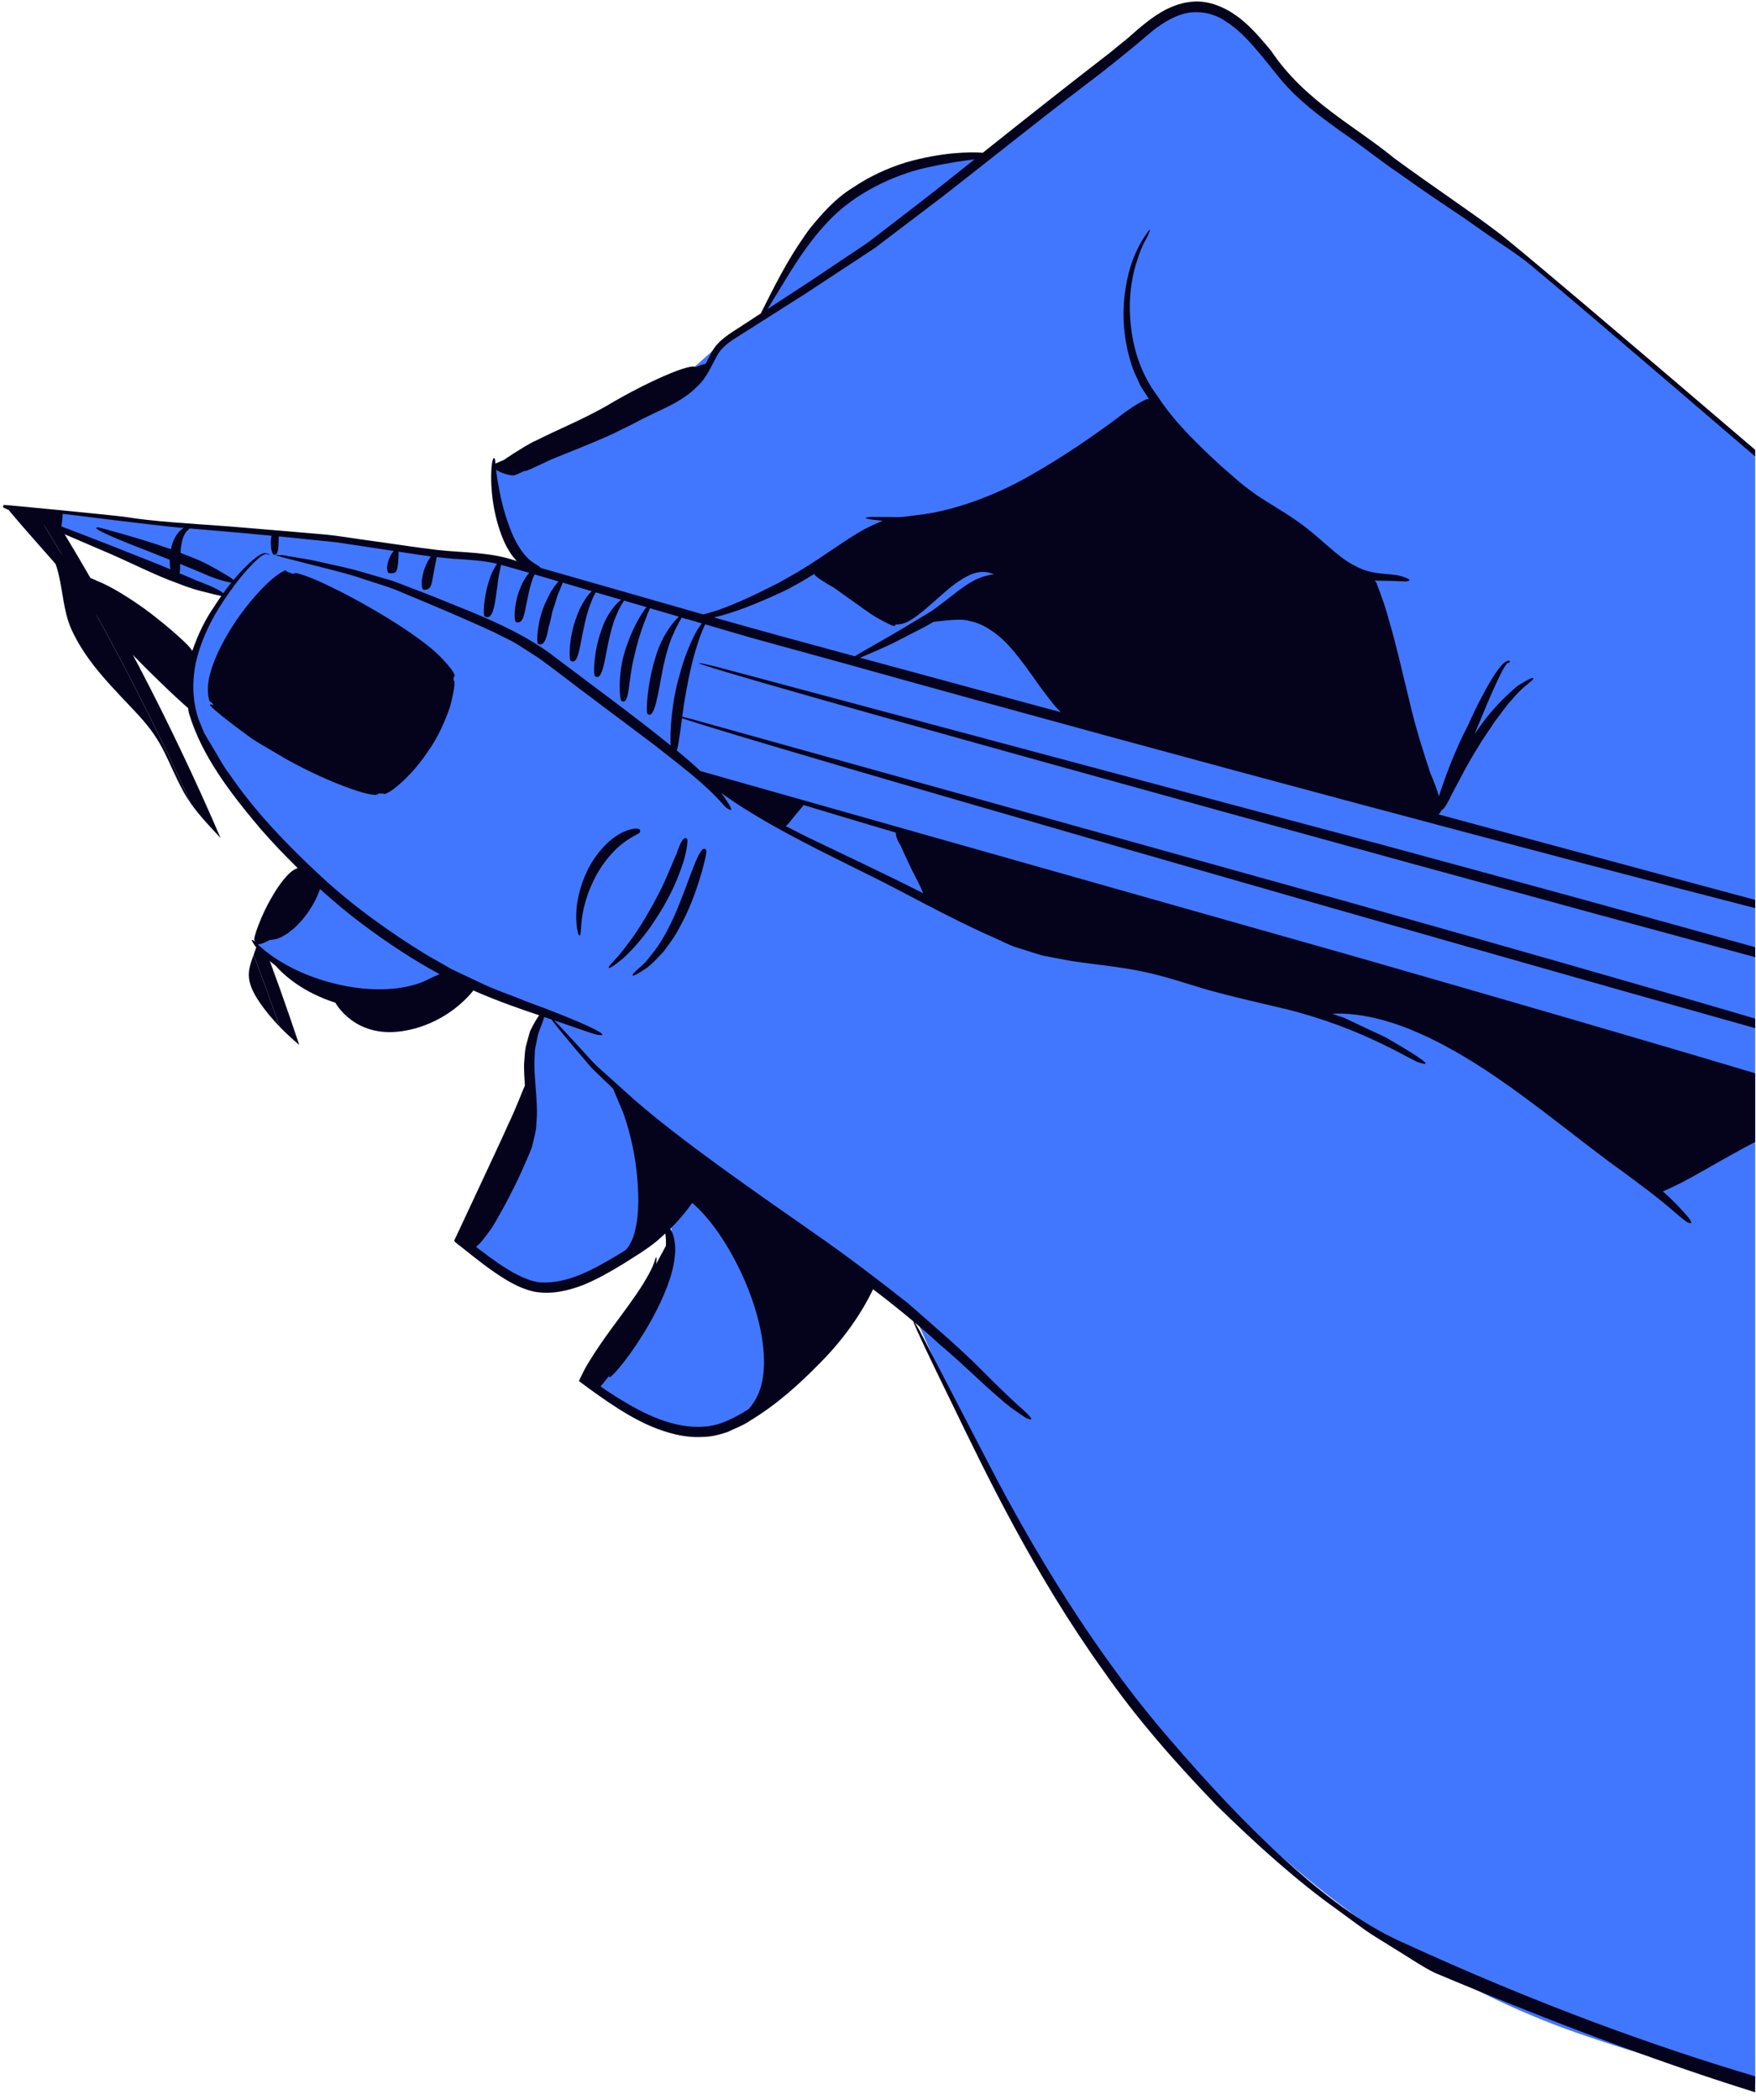
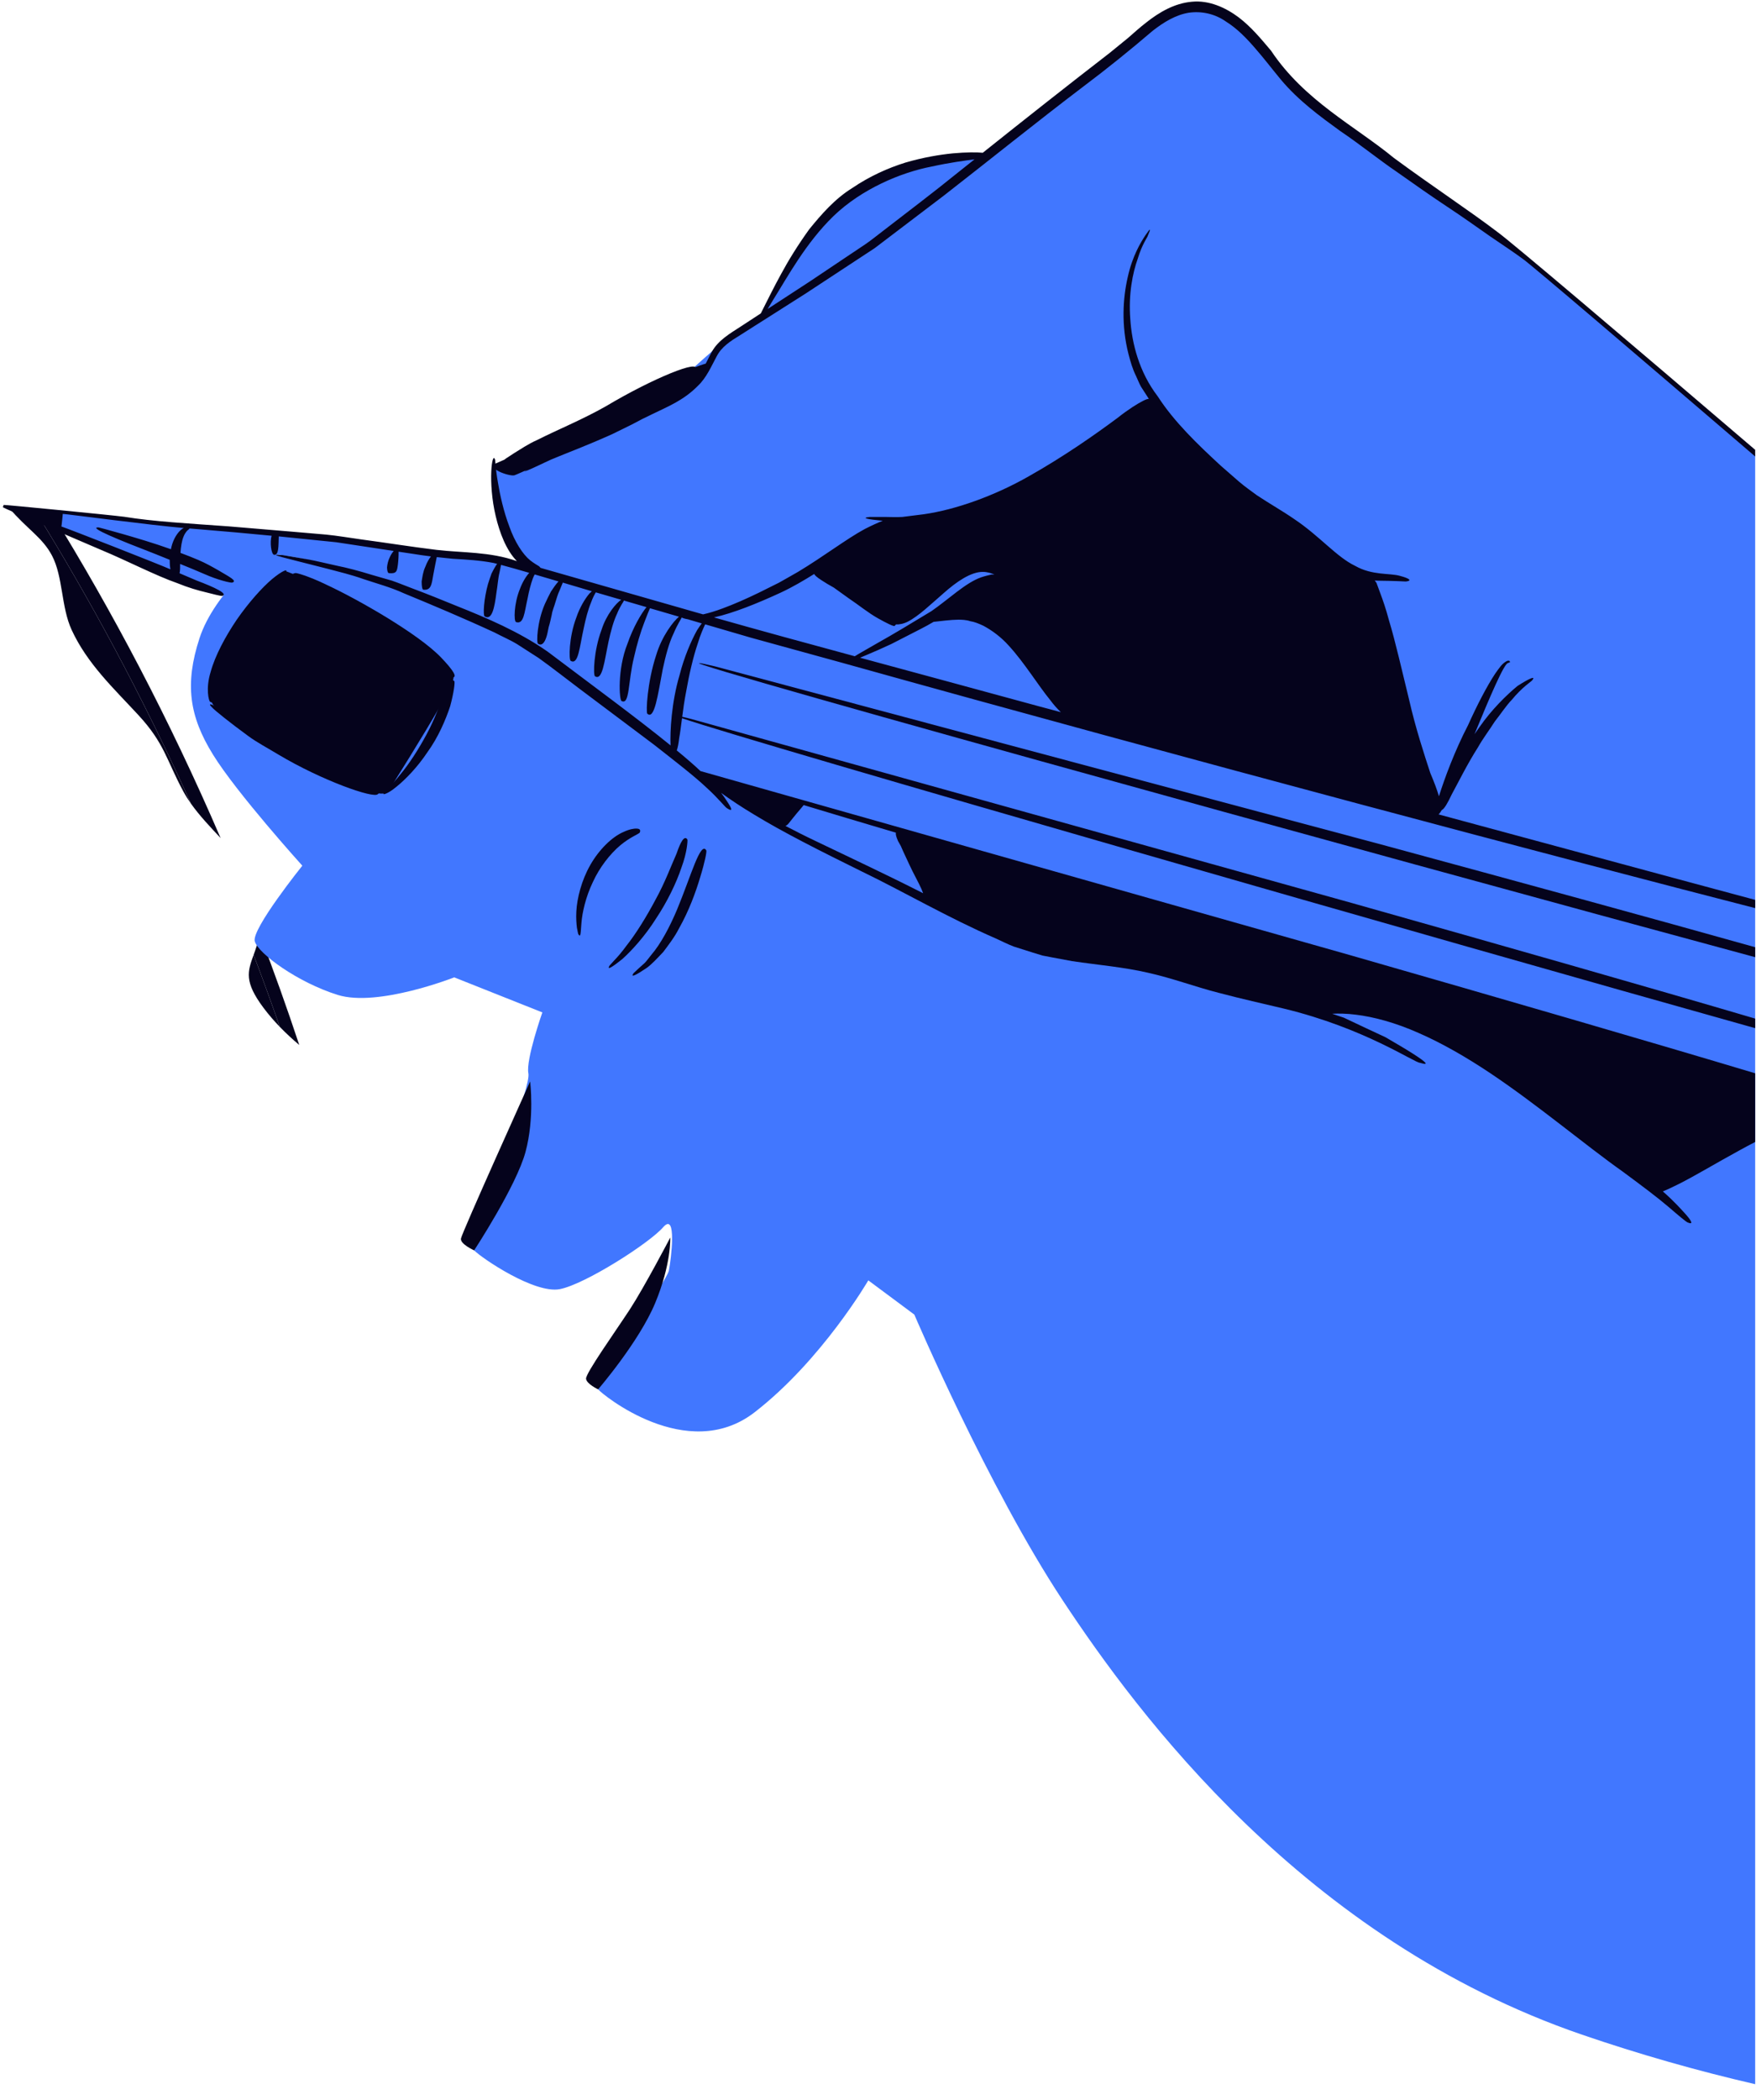
<svg xmlns="http://www.w3.org/2000/svg" width="220" height="263" viewBox="0 0 220 263" fill="none">
  <path d="M143.255 160.671L119.068 72.047C121.12 76.728 124.104 81.22 126.361 85.751C130.657 94.385 131.934 104.759 134.615 114.066C137.05 122.512 147.814 148.968 143.255 160.671ZM162.495 128.472C157.721 112.887 157.685 86.433 145.486 84.783C145.179 84.74 144.894 84.72 144.633 84.72C142.777 84.72 142.054 85.708 141.53 86.696C141.008 87.682 140.685 88.67 139.631 88.67C139.046 88.67 138.237 88.367 137.044 87.592C134.335 85.835 132.562 77.664 131.131 74.742C127.717 67.744 124.958 58.873 118.512 54.127C116.984 57.429 116.522 60.559 116.757 63.573L109.106 35.539C116.168 29.675 125.12 22.165 134.556 22.165C136.414 22.165 138.289 22.456 140.173 23.107C148.617 26.027 153.191 36.573 156.818 45.874C158.657 52.788 160.737 60.025 162.79 67.439L162.495 128.472" fill="#05031C" />
  <path d="M35.054 128.619C34.331 127.87 33.649 127.081 33.02 126.242C30.56 122.954 31.018 121.693 31.775 119.599C32.898 122.553 33.99 125.559 35.054 128.619V128.619ZM23.922 100.655C23.574 100.163 23.255 99.661 22.974 99.139C20.845 95.199 20.636 93.135 17.337 89.566C14.227 86.201 10.941 83.147 8.98 78.906C7.648 76.032 7.913 72.249 6.514 69.59C5.309 67.295 3.355 66.247 1.144 63.622C2.341 63.791 3.457 63.955 4.502 64.116C11.269 75.03 17.849 87.197 23.922 100.655Z" fill="#05031C" />
  <path d="M37.492 130.888C36.643 130.169 35.825 129.416 35.054 128.619C33.99 125.558 32.898 122.552 31.775 119.598C32.034 118.883 32.327 118.072 32.552 117.05C34.273 121.544 35.928 126.163 37.492 130.888ZM27.64 104.97C26.329 103.564 24.992 102.166 23.922 100.654C17.849 87.196 11.269 75.029 4.502 64.115C5.235 64.228 5.929 64.338 6.592 64.445C14.008 76.467 21.195 90.001 27.64 104.97Z" fill="#05031C" />
  <path d="M34.331 66.75L34.325 69.487L28.166 74.622C28.166 74.622 6.843 66.102 6.598 65.71C6.357 65.307 6.987 64.204 6.987 64.204C6.987 64.204 10.437 64.194 14.184 64.769C17.921 65.333 33.648 66.576 34.331 66.75" fill="#4177FF" />
  <path d="M33.199 69.275C33.199 69.275 26.884 74.168 25 79.926C23.122 85.665 23.711 89.725 26.689 94.524C29.661 99.344 37.876 108.43 37.876 108.43C37.876 108.43 31.488 116.378 31.92 117.902C32.337 119.428 37.291 123.049 42.309 124.617C47.334 126.185 56.91 122.418 56.91 122.418L67.948 126.808C67.948 126.808 65.858 132.752 66.198 134.445C66.533 136.143 61.509 148.627 60.486 150.953C59.462 153.27 58.412 155.608 59.404 156.614C60.396 157.616 66.971 162.075 70.133 161.471C73.286 160.863 81.336 155.726 83.083 153.716C84.842 151.702 84.071 157.786 83.8 159.148C83.527 160.489 74.485 173.437 74.935 174.021C75.374 174.598 86.087 183.419 94.525 176.905C102.963 170.379 108.786 160.371 108.786 160.371L114.552 164.658C114.552 164.658 123.777 186.283 133.146 200.458C142.512 214.635 163.384 242.904 198.198 254.848C205.29 257.282 212.658 259.384 219.897 261.051V135.192L87.188 96.713C60.322 71.184 33.199 69.275 33.199 69.275" fill="#4177FF" />
  <path d="M160.659 9.105C156.701 4.844 154.96 2.161 150.904 0.848C146.849 -0.466 143.747 3.568 140.482 6.014C137.211 8.45 123.333 19.764 123.333 19.764C123.333 19.764 119.176 19.464 114.369 20.814C109.564 22.155 104.451 25.131 100.734 30.477C97.021 35.834 95.373 39.786 95.373 39.786C95.373 39.786 92.963 41.326 91.111 42.505C89.258 43.672 84.292 48.698 81.864 50.204C79.434 51.702 62.103 58.409 62.103 58.409C62.103 58.409 61.408 63.499 64.195 67.724C66.991 71.951 68.567 72.06 70.605 72.634C72.641 73.21 87.742 77.461 87.742 77.461L219.897 113.251V57.021C206.623 45.298 192.454 33.049 184.848 27.575C184.848 27.575 164.609 13.37 160.659 9.105" fill="#4177FF" />
  <path d="M70.605 72.634C69.412 72.297 68.376 72.096 67.153 71.164L66.472 71.311C66.472 71.311 62.739 69.869 61.221 69.799C59.709 69.725 45.321 67.855 42.371 67.498C39.426 67.14 34.331 66.751 34.331 66.751L34.056 69.359C38.821 69.925 63.093 73.823 87.187 96.713L219.896 135.155V113.143L87.742 77.462C87.742 77.462 72.641 73.21 70.605 72.634" fill="#4177FF" />
-   <path d="M35.831 71.548C35.831 71.548 29.538 77.106 27.936 81.897C26.319 86.686 25.777 87.709 27.311 88.885C28.845 90.072 39.982 96.887 43.655 98.175C47.334 99.47 47.972 99.699 48.679 99.06C49.392 98.432 53.328 94.936 55.051 90.554C56.773 86.174 56.962 85.082 56.792 84.642C56.619 84.188 50.173 79.351 45.697 76.449C41.217 73.538 35.831 71.548 35.831 71.548" fill="#05031C" />
-   <path d="M37.876 108.43C37.876 108.43 32.054 116.279 31.92 117.902C31.769 119.526 38.149 115.757 40.237 110.383L37.876 108.43Z" fill="#05031C" />
+   <path d="M35.831 71.548C35.831 71.548 29.538 77.106 27.936 81.897C26.319 86.686 25.777 87.709 27.311 88.885C28.845 90.072 39.982 96.887 43.655 98.175C47.334 99.47 47.972 99.699 48.679 99.06C56.773 86.174 56.962 85.082 56.792 84.642C56.619 84.188 50.173 79.351 45.697 76.449C41.217 73.538 35.831 71.548 35.831 71.548" fill="#05031C" />
  <path d="M66.418 135.456C66.418 135.456 57.85 154.439 57.749 155.141C57.653 155.834 59.404 156.613 59.404 156.613C59.404 156.613 64.703 148.525 65.842 144.274C66.991 140.011 66.418 135.456 66.418 135.456" fill="#05031C" />
  <path d="M83.976 155.005C83.976 155.005 80.751 161.171 78.924 163.983C77.093 166.784 73.336 172.049 73.424 172.698C73.5 173.352 74.934 174.021 74.934 174.021C74.934 174.021 80.051 168.091 82.081 163.218C84.117 158.334 83.976 155.005 83.976 155.005" fill="#05031C" />
  <path d="M62.117 58.046C62.117 58.046 75.184 52.369 78.541 50.188C81.891 48.025 88.967 45.043 88.73 45.58C88.495 46.126 87.324 48.564 83.541 50.562C79.756 52.55 65.077 59.357 64.442 59.534C63.818 59.696 60.862 58.664 62.117 58.046" fill="#05031C" />
  <path d="M34.084 72.534C32.807 73.618 31.154 75.471 29.68 77.59C28.233 79.725 26.945 82.126 26.389 84.166C25.748 86.213 26.152 87.827 26.327 87.901C26.608 88.09 26.769 87.901 26.859 87.534C26.923 87.178 26.998 86.612 27.192 85.855C27.548 84.349 28.459 82.17 29.666 80.026C30.835 77.863 32.285 75.755 33.49 74.222C34.096 73.455 34.652 72.853 35.056 72.425C35.47 71.998 35.747 71.769 35.749 71.74C36.219 71.138 35.381 71.457 34.084 72.534" fill="#05031C" />
  <path d="M55.278 82.371C53.776 80.811 51.236 79.066 48.579 77.423C45.914 75.791 43.089 74.258 40.872 73.228C38.663 72.152 37.041 71.704 36.994 71.784C36.253 71.905 37.008 72.005 38.767 72.981C40.5 73.929 43.081 75.463 45.737 77.132C48.382 78.811 51.121 80.61 53.121 82.096C55.091 83.622 56.408 84.861 56.631 84.843C57.418 84.899 56.74 83.905 55.278 82.371Z" fill="#05031C" />
  <path d="M37.7 94.672C35.049 93.177 32.155 91.851 30.183 90.484C29.163 89.845 28.296 89.305 27.683 88.923C27.055 88.54 26.683 88.331 26.659 88.301C25.82 87.974 26.541 88.683 28.127 89.933C28.918 90.566 29.927 91.323 31.053 92.154C32.175 92.992 33.551 93.703 34.898 94.524C40.298 97.745 46.834 100.064 47.334 99.47C47.662 99.261 47.501 99.05 47.087 98.849C46.656 98.667 45.985 98.422 45.045 97.982C44.12 97.528 42.941 97.126 41.706 96.524C40.465 95.932 39.107 95.301 37.7 94.672" fill="#05031C" />
  <path d="M48.297 99.426C48.591 99.317 49.105 99.024 49.651 98.558C50.791 97.647 52.31 96.084 53.563 94.197C54.894 92.361 55.828 90.183 56.394 88.476C56.874 86.715 57.012 85.448 56.924 85.329C56.063 84.341 55.472 88.257 53.434 91.998C52.432 93.868 51.227 95.729 50.137 97.026C49.619 97.701 49.111 98.203 48.765 98.584C48.408 98.96 48.161 99.151 48.149 99.169C47.956 99.454 48.004 99.524 48.297 99.426" fill="#05031C" />
  <path d="M48.41 96.668C48.822 95.582 49.585 93.957 50.527 92.345C51.486 90.746 52.607 89.132 53.607 88.035C54.591 86.897 55.444 86.387 55.495 86.22C55.707 85.628 54.792 85.58 53.627 86.387C52.486 87.178 51.252 88.676 50.264 90.347C49.254 91.997 48.498 93.851 48.093 95.301C47.884 96.022 47.779 96.64 47.737 97.08C47.689 97.528 47.717 97.783 47.713 97.801C47.908 98.321 48.025 97.745 48.41 96.668" fill="#05031C" />
  <path d="M78.113 104.207C76.681 104.817 75.041 106.423 73.952 108.347C72.854 110.273 72.294 112.49 72.205 114.181C72.159 115.02 72.219 115.723 72.28 116.203C72.362 116.699 72.444 116.98 72.448 117C72.774 117.53 72.737 116.853 72.848 115.574C72.95 114.297 73.378 112.355 74.266 110.504C75.113 108.632 76.456 106.934 77.715 105.877C78.975 104.817 80.113 104.442 80.161 104.261C80.282 103.96 80.155 103.805 79.792 103.787C79.412 103.759 78.816 103.877 78.113 104.207" fill="#05031C" />
  <path d="M84.76 106.924C84.101 108.386 83.304 110.569 82.133 112.675C81.003 114.808 79.688 116.936 78.501 118.432C77.941 119.199 77.416 119.82 77.007 120.239C76.607 120.667 76.382 120.922 76.366 120.942C75.991 121.581 76.681 121.159 77.971 120.123C79.177 119.035 80.83 117.217 82.177 115.075C83.587 112.966 84.74 110.585 85.378 108.661C86.089 106.751 86.168 105.273 86.117 105.145C85.748 104.591 85.27 105.418 84.76 106.924" fill="#05031C" />
  <path d="M81.583 119.619C81.292 119.972 81.047 120.328 80.78 120.605C80.493 120.86 80.25 121.079 80.043 121.269C79.631 121.653 79.384 121.882 79.368 121.898C78.949 122.502 79.649 122.163 80.999 121.251C81.662 120.785 82.342 120.028 83.105 119.227C83.764 118.34 84.521 117.374 85.077 116.271C86.302 114.113 87.174 111.735 87.726 109.864C88.302 108.004 88.561 106.671 88.489 106.514C87.758 105.321 86.599 109.655 84.818 113.944C83.917 116.078 82.792 118.219 81.583 119.619" fill="#05031C" />
-   <path d="M79.752 153.208C79.649 153.736 79.577 154.238 79.418 154.648C79.31 155.089 79.143 155.425 78.977 155.706C78.764 156.182 78.501 156.401 78.41 156.547C78.135 156.72 77.878 156.883 77.603 157.057C74.651 158.82 71.193 160.897 67.541 160.617C65.788 160.342 64.083 159.328 62.498 158.272C61.709 157.73 60.93 157.156 60.177 156.583L59.032 155.718L58.474 155.286L58.279 155.069C59.737 151.702 61.109 148.543 62.304 145.788C63.536 142.997 64.44 140.569 65.133 138.878C65.432 137.93 65.661 137.23 65.818 136.736C65.976 138.87 66.105 141.079 65.516 143.169C64.356 146.392 63.031 149.529 61.922 151.784C60.912 154.103 59.88 155.451 59.9 155.561C59.458 156.583 60.221 155.754 61.647 153.754C62.874 151.72 64.597 148.599 66.089 145.031C66.273 144.583 66.48 144.145 66.647 143.671L67.002 142.175C67.135 141.671 67.195 141.171 67.205 140.659C67.233 140.159 67.286 139.657 67.275 139.171C67.243 137.209 67.004 135.386 66.958 133.764C66.916 132.948 67.01 132.201 67.02 131.491C67.159 130.796 67.28 130.167 67.394 129.619C67.741 128.597 68.067 127.84 68.193 127.382C68.516 127.494 68.81 127.593 69.101 127.693C69.476 128.276 71.32 130.505 74.139 133.788C74.946 134.563 75.856 135.43 76.794 136.344C77.051 136.9 77.459 137.958 77.744 138.571C78.434 140.139 79.165 142.696 79.587 145.422C79.977 148.141 80.127 151.063 79.752 153.208V153.208ZM175.115 243.014C166.291 238.946 155.932 228.797 146.506 217.793C137.012 206.841 129.389 193.947 124.15 183.893C118.917 173.8 115.331 166.885 115.194 166.622C114.935 166.182 114.744 165.865 114.616 165.662C115.666 166.539 116.67 167.413 117.596 168.28C120.718 170.909 123.164 173.383 125.122 175.033C126.062 175.893 126.899 176.503 127.522 176.913C128.138 177.353 128.522 177.598 128.648 177.652C129.566 178.045 129.301 177.598 128.17 176.566C126.999 175.564 125.13 173.766 122.73 171.345C120.329 168.947 117.162 166.212 113.726 163.21C110.128 160.381 106.178 157.35 102.033 154.477C93.784 148.718 85.314 142.83 79.378 137.667C77.922 136.352 76.575 135.139 75.37 134.055C74.147 133.007 73.28 131.874 72.448 131.023C70.84 129.292 69.892 128.258 69.82 128.185L69.386 127.784C69.607 127.858 69.868 127.948 70.079 128.021C72.81 128.972 74.519 129.565 74.822 129.609C77.113 129.995 73.139 128.051 65.818 125.386C64.037 124.629 61.962 123.986 59.9 122.958C58.862 122.474 57.783 121.956 56.675 121.444C55.605 120.832 54.506 120.203 53.382 119.563C48.982 116.854 44.323 113.587 40.118 109.673C35.92 105.775 31.857 101.544 28.761 96.978C27.907 95.896 27.319 94.673 26.608 93.54C26.261 92.964 25.923 92.408 25.596 91.841C25.349 91.249 25.106 90.667 24.873 90.084C24.068 87.681 24.08 85.209 24.528 83.028C25.54 78.63 27.835 75.417 29.419 73.247C31.054 71.076 32.299 69.99 32.406 69.925C32.737 69.66 32.964 69.451 33.275 69.405C33.57 69.349 33.805 69.578 33.789 69.516L33.648 69.375L33.199 69.275C32.835 69.305 32.582 69.487 32.229 69.704C30.96 70.654 28.924 72.682 26.875 75.919C25.805 77.435 24.837 79.341 24.094 81.53C23.899 81.184 23.468 80.729 22.883 80.189C21.719 79.096 19.945 77.59 17.988 76.166C16.024 74.781 13.917 73.447 12.154 72.755C11.692 72.526 11.265 72.369 10.875 72.233C10.018 71.447 0.827 63.337 0.764 63.291C-0.135 62.845 8.811 72.526 9.51 73.646C10.608 75.325 12.486 77.662 14.604 79.907C18.196 83.731 22.195 87.534 23.564 88.683C23.604 88.906 23.614 89.114 23.674 89.333C25.255 94.642 28.819 99.289 32.622 103.795C34.108 105.5 35.677 107.145 37.299 108.741C37.044 108.795 36.705 108.998 36.321 109.325C35.588 110.002 34.767 111.123 34.066 112.356C32.618 114.781 31.683 117.693 31.873 117.721C32.006 118.057 32.213 117.747 32.622 117.063C33.056 116.346 33.777 115.203 34.52 114.032C35.889 111.763 37.556 109.617 37.743 109.179C38.319 109.735 38.896 110.291 39.488 110.832C38.877 111.187 38.149 112.605 37.187 113.996C36.518 114.964 35.785 115.95 35.048 116.534C34.705 116.872 34.365 117.081 34.096 117.207C33.837 117.348 33.675 117.438 33.669 117.456C33.371 117.785 33.789 117.81 34.685 117.601C35.112 117.474 35.582 117.191 36.088 116.878C36.544 116.506 37.082 116.115 37.49 115.619C38.922 114.135 39.847 112.209 40.084 111.35C41.845 112.938 43.649 114.454 45.506 115.832C48.703 118.213 51.92 120.328 55.072 122.018C54.651 122.193 54.175 122.408 53.643 122.665C51.661 123.725 48.343 124.189 44.912 123.749C41.5 123.34 38.06 122.137 35.693 120.749C34.482 120.093 33.56 119.374 32.92 118.844C32.269 118.314 31.954 117.914 31.919 117.902C31.498 117.601 31.448 117.693 31.699 118.085C31.932 118.504 32.496 119.209 33.381 120.02C33.701 120.312 34.084 120.621 34.49 120.922C35.673 122.255 38.012 124.308 42.018 125.595C42.018 125.595 44.406 130.101 50.474 129.145C55.575 128.332 58.502 125.075 59.31 124.065C62.38 125.406 65.201 126.39 67.545 127.165C67.239 127.611 66.824 128.276 66.388 129.209C66.235 129.774 66.065 130.394 65.88 131.069C65.737 131.746 65.733 132.495 65.655 133.278C65.645 134.153 65.695 135.057 65.761 135.979C65.344 136.882 64.733 138.625 63.641 140.906C62.623 143.214 61.249 146.065 59.771 149.266C59.028 150.86 58.237 152.541 57.432 154.266L56.9 155.397C57.079 155.718 57.703 156.071 57.872 156.246L59.008 157.148C59.783 157.75 60.559 158.372 61.382 158.955C63.023 160.105 64.757 161.292 66.914 161.784C69.091 162.178 71.193 161.666 73.039 160.963C74.878 160.214 76.529 159.248 78.081 158.306C79.595 157.34 81.069 156.471 82.342 155.407C82.701 155.107 83.019 154.796 83.352 154.495C83.398 154.858 83.448 155.278 83.434 155.852C83.42 157.487 82.734 159.951 81.669 162.387C80.641 164.822 79.31 167.258 78.254 169.084C77.709 169.999 77.25 170.756 76.922 171.302C76.593 171.841 76.386 172.16 76.372 172.186C75.772 173.656 79.177 169.835 81.834 164.943C83.133 162.495 84.304 159.794 84.527 157.467C84.695 156.326 84.541 155.296 84.306 154.603C84.214 154.31 84.093 154.083 83.977 153.911C85.105 152.796 86.021 151.69 86.72 150.67C87.131 151.027 87.792 151.627 88.575 152.549C90.306 154.565 92.479 158.059 93.953 162.021C95.437 165.945 96.236 170.433 95.346 173.622C94.997 174.851 94.4 175.821 93.788 176.493L93.543 176.648C91.927 177.652 90.175 178.556 88.272 178.684C84.402 179.003 80.571 177.06 77.35 175.049C76.535 174.541 75.74 174.013 74.971 173.473C74.619 173.234 74.27 173.009 73.934 172.754C73.74 172.698 73.834 172.561 73.9 172.443C73.936 172.341 74.057 172.069 74.153 171.885C74.97 170.316 75.922 168.885 76.798 167.569C78.575 164.943 80.101 162.74 81.015 161.071C81.959 159.421 82.195 158.316 82.219 158.254C82.316 157.156 82.195 157.294 81.94 158.182C81.627 159.073 80.707 160.772 79.177 162.891C77.689 165.043 75.609 167.569 73.663 170.78L73.306 171.403L73.139 171.72L72.906 172.196L72.597 172.835L72.533 172.989L72.681 173.092L72.96 173.298L73.81 173.931C74.581 174.485 75.374 175.061 76.209 175.616C77.876 176.74 79.645 177.835 81.601 178.666C83.553 179.477 85.706 180.096 87.912 179.987C89.005 179.987 90.101 179.72 91.129 179.375C92.075 178.905 93.107 178.564 93.933 177.971C97.443 175.857 100.274 173.226 102.599 170.857C107.104 166.391 109.029 162.206 109.383 161.483C111.16 162.832 112.843 164.174 114.419 165.497C114.6 166.138 116.427 169.999 119.307 175.873C123.409 184.359 129.566 197.196 138.216 209.235C142.429 215.321 147.462 220.988 152.438 226.151C157.56 231.181 162.663 235.731 167.51 239.173C168.701 240.057 169.862 240.896 170.97 241.701C172.072 242.492 173.213 243.131 174.257 243.8C176.366 245.068 178.157 246.336 179.816 247.129C196.559 254.173 209.708 258.896 219.896 262.062V260.065C208.009 256.54 192.896 251.214 175.115 243.014" fill="#05031C" />
  <path d="M65.671 56.72C67.629 55.781 70.761 54.696 73.978 53.274C77.25 51.75 80.25 49.933 82.728 48.646C85.226 47.423 86.967 46.511 87.071 46.321C87.939 44.897 81.846 47.343 75.918 50.881C73.002 52.541 69.723 53.881 67.324 55.098C66.091 55.644 65.157 56.319 64.47 56.72C63.801 57.158 63.408 57.405 63.376 57.433C62.665 58.072 63.727 57.67 65.671 56.72Z" fill="#05031C" />
  <path d="M119.971 21.645C116.869 24.163 113.746 26.509 110.722 28.852C109.949 29.434 109.214 30.047 108.439 30.577C107.654 31.107 106.873 31.625 106.092 32.147C104.549 33.187 103.021 34.209 101.517 35.214C99.69 36.4 97.913 37.567 96.174 38.7C96.403 38.324 96.65 37.914 96.927 37.459C98.628 34.756 100.925 30.458 104.443 27.045C107.955 23.677 112.835 21.607 116.728 20.86C118.967 20.368 120.839 20.121 122.094 19.956C121.393 20.523 120.67 21.087 119.971 21.645V21.645ZM187.577 29.035C184.211 26.47 179.557 23.406 174.647 19.794C169.763 15.777 163.428 12.627 159.243 6.35C158.02 4.91 156.791 3.394 155.169 2.161C153.568 0.968 151.49 -0.002 149.309 0.219C147.13 0.41 145.229 1.542 143.642 2.791C142.827 3.42 142.074 4.097 141.319 4.761L139.006 6.643C133.704 10.739 128.367 14.954 123.126 19.135C122.345 19.053 121.052 19.061 119.393 19.207C117.7 19.374 115.632 19.719 113.423 20.368C111.226 21.053 108.907 22.099 106.804 23.533C104.604 24.882 102.891 26.864 101.379 28.726C99.975 30.677 98.786 32.599 97.861 34.318C96.925 36.019 96.208 37.495 95.678 38.535C95.541 38.796 95.419 39.055 95.318 39.254C94.481 39.8 93.638 40.36 92.822 40.886C91.467 41.764 89.985 42.623 89.196 44.039C88.435 45.414 87.921 46.846 86.858 47.85V47.86C85.774 49.047 84.36 49.794 83.065 50.479C81.748 51.156 80.471 51.73 79.33 52.397C78.159 52.997 77.063 53.573 76.045 54.103C75.015 54.603 74.039 54.987 73.165 55.379C71.418 56.138 70.035 56.748 69.069 57.168C68.121 57.633 67.593 57.923 67.509 57.969C64.573 59.595 65.454 59.268 69.061 57.551C70.918 56.776 73.527 55.808 76.71 54.374C77.497 53.983 78.312 53.581 79.177 53.162C79.969 52.726 80.824 52.294 81.734 51.866C83.537 50.981 85.613 50.178 87.409 48.354C88.519 47.322 89.137 45.826 89.772 44.667C90.4 43.434 91.457 42.76 92.824 41.92C93.447 41.517 94.091 41.117 94.716 40.716L94.907 40.597C96.867 39.346 98.874 38.077 100.951 36.756C103.74 34.92 106.634 33.023 109.59 31.079C112.413 28.934 115.3 26.735 118.238 24.509C123.995 20.029 129.835 15.312 135.763 10.812C138.696 8.613 141.704 6.177 144.399 3.87C145.797 2.773 147.303 1.862 148.925 1.596C150.526 1.36 152.201 1.725 153.568 2.683C154.972 3.55 156.173 4.791 157.273 6.068C158.384 7.338 159.412 8.695 160.49 9.992C162.703 12.627 165.38 14.571 167.876 16.388C170.448 18.123 172.663 19.938 174.984 21.517C177.261 23.131 179.382 24.617 181.348 25.916C183.318 27.219 185.099 28.488 186.673 29.591C188.253 30.677 189.669 31.599 190.798 32.438C191.822 33.143 205.226 44.597 219.897 57.174V56.342C204.091 42.826 189.183 30.167 187.577 29.035" fill="#05031C" />
  <path d="M87.421 48.344L87.409 48.355L87.395 48.383L87.421 48.344Z" fill="#05031C" />
  <path d="M173.039 105.775C132.817 95.028 90.439 83.694 89.62 83.475C71.997 79.329 172.744 107.162 219.897 119.892V118.643C206.955 115.008 190.204 110.428 173.039 105.775Z" fill="#05031C" />
  <path d="M99.306 102.508C99.609 102.126 99.965 101.697 100.252 101.367C100.481 101.094 100.628 100.932 100.686 100.839C104.108 101.879 108.001 103.038 112.252 104.299C112.186 104.426 112.26 104.781 112.505 105.335C112.608 105.532 112.728 105.733 112.861 105.968C112.947 106.161 113.046 106.38 113.138 106.604C113.373 107.098 113.632 107.655 113.891 108.221C114.457 109.462 115.05 110.458 115.457 111.38L115.652 111.88C110.821 109.426 106.164 107.261 102.138 105.321C100.806 104.689 99.577 104.062 98.403 103.45C98.71 103.339 98.868 103.038 99.306 102.508ZM22.849 66.228C22.225 66.66 21.719 67.542 21.486 68.463L21.416 68.793C19.281 68.025 17.072 67.379 15.369 66.887C14.494 66.64 13.741 66.429 13.21 66.284C12.678 66.148 12.363 66.058 12.341 66.058C10.949 66.028 15 67.672 19.397 69.367C20.018 69.622 20.636 69.869 21.259 70.116C21.257 70.554 21.287 70.955 21.353 71.311C19.665 70.572 8.662 66.264 7.692 65.945C7.733 65.782 7.845 64.58 7.867 64.367C8.423 64.395 18.899 65.782 23.03 66.138L22.849 66.228ZM97.848 74.212C99.306 73.53 100.686 72.716 102.017 71.887C102.033 72.032 102.371 72.325 102.943 72.69C103.349 72.963 103.873 73.275 104.455 73.594C105.021 74.005 105.634 74.443 106.27 74.897C107.561 75.765 108.849 76.813 109.991 77.443C111.132 78.084 111.941 78.474 112.082 78.403L112.252 78.212C112.648 78.237 113.208 78.136 113.75 77.855C115.134 77.142 116.634 75.664 118.244 74.277C119.819 72.881 121.644 71.606 123.156 71.632C123.72 71.64 124.2 71.793 124.588 71.969L124.224 71.959C123.843 72.052 123.385 72.152 122.903 72.317C120.945 73.018 118.891 75.026 116.692 76.548C114.345 77.971 111.855 79.478 109.939 80.544C108.991 81.092 108.176 81.56 107.602 81.887C107.403 82.014 107.226 82.106 107.09 82.198C101.118 80.58 95.224 78.975 89.447 77.333C91.852 76.803 94.865 75.592 97.848 74.212V74.212ZM126.393 80.883C128.373 83.048 130.014 85.775 131.584 87.698C132.026 88.301 132.478 88.785 132.909 89.205C132.06 88.978 131.216 88.741 130.361 88.522C122.835 86.476 115.246 84.405 107.75 82.381C108.013 82.271 108.316 82.152 108.648 82.004C109.487 81.658 110.529 81.194 111.67 80.664C112.811 80.08 114.05 79.441 115.331 78.787C115.869 78.522 116.425 78.2 116.965 77.889C117.819 77.799 119.112 77.626 120.09 77.616C120.54 77.626 121.042 77.634 121.564 77.809C122.098 77.889 122.638 78.118 123.192 78.373C124.287 78.957 125.415 79.789 126.393 80.883ZM169.334 113.095C129.465 101.988 87.443 90.291 86.637 90.064C86.141 89.933 85.776 89.845 85.473 89.781C85.593 88.803 85.748 87.747 85.955 86.668C86.336 84.488 86.854 82.251 87.421 80.592C87.752 79.472 88.135 78.658 88.348 78.2C90.258 78.757 92.141 79.305 94.071 79.871C97.834 80.901 101.624 81.951 105.443 83C149.359 95.263 196.025 107.61 219.897 113.745V112.713C216.963 111.92 213.726 111.048 210.21 110.109C201.619 107.793 191.408 105.028 180.229 102.006C180.354 101.89 180.49 101.705 180.633 101.462C180.95 101.323 181.364 100.594 181.864 99.534C182.687 98.03 183.786 95.775 185.173 93.594C185.808 92.462 186.613 91.424 187.278 90.365C188.047 89.397 188.689 88.393 189.396 87.664C190.693 86.076 191.932 85.299 191.948 85.227C192.462 84.604 191.659 84.933 190.123 85.917C188.764 87.034 186.876 88.875 185.346 91.086C185.133 91.377 184.94 91.671 184.733 91.962C186.619 87.369 188.464 83.036 188.938 83.048C189.195 82.899 189.167 83.008 189.183 82.917C189.147 82.883 189.195 82.682 188.812 82.781C188.183 83.1 187.864 83.622 187.316 84.389C186.312 85.903 185.063 88.293 183.92 90.839C182.277 93.994 180.974 97.508 180.278 99.735C180.039 98.913 179.641 97.865 179.199 96.833C178.446 94.532 177.35 91.213 176.538 87.636C175.665 84.094 174.842 80.409 174.004 77.652C173.639 76.269 173.237 75.124 172.932 74.311C172.639 73.522 172.464 73.034 172.448 72.999L172.233 72.716L172.679 72.734C174.743 72.754 175.91 72.827 176.123 72.835C176.932 72.754 176.653 72.459 175.4 72.132C174.141 71.758 171.934 72.106 169.773 70.873C167.476 69.778 165.35 67.17 162.227 65.07C160.699 64.009 159.052 63.09 157.468 62.033C156.707 61.467 155.932 60.935 155.185 60.288C154.442 59.642 153.691 58.983 152.95 58.337C150.038 55.652 147.1 52.834 145.042 49.64C142.721 46.609 141.801 43.023 141.606 39.931C141.371 36.818 141.907 34.172 142.544 32.4C143.088 30.577 143.797 29.665 143.785 29.565C144.247 28.533 144.13 28.541 143.536 29.419C142.948 30.288 141.865 32.065 141.291 34.702C140.686 37.302 140.454 40.744 141.389 44.377C141.63 45.288 141.887 46.22 142.331 47.102C142.544 47.541 142.713 48.025 142.96 48.455C143.231 48.862 143.5 49.284 143.767 49.702L143.932 49.967C143.797 49.951 143.578 50.023 143.247 50.188C142.538 50.543 141.339 51.29 140.024 52.333C137.307 54.359 133.297 57.176 128.917 59.642C124.562 62.134 119.646 63.857 115.744 64.411C114.758 64.534 113.855 64.65 113.045 64.75C112.234 64.799 111.523 64.75 110.919 64.75C109.734 64.75 109.017 64.75 108.969 64.75C107.837 64.869 108.608 65.034 110.596 65.234C110.025 65.445 109.264 65.793 108.337 66.264C106.065 67.489 103.15 69.724 99.989 71.622C99.192 72.088 98.376 72.534 97.581 72.989C96.74 73.401 95.915 73.823 95.105 74.222C93.491 75.01 91.949 75.682 90.573 76.192C89.647 76.542 88.808 76.789 88.087 76.953C87.264 76.712 86.41 76.486 85.593 76.239C79.448 74.487 73.501 72.781 67.728 71.128L67.551 70.937C67.286 70.772 66.888 70.546 66.428 70.188C65.515 69.459 64.48 67.863 63.812 65.945C63.093 64.066 62.635 61.977 62.374 60.381C62.233 59.578 62.153 58.891 62.103 58.409C62.055 57.905 62.031 57.626 62.031 57.598C61.653 56.367 61.099 60.407 62.103 64.642C62.597 66.74 63.436 68.939 64.757 70.281H64.768H64.757H64.751C61.394 69.094 57.924 69.25 54.707 68.875C51.466 68.483 48.319 67.971 45.295 67.57C43.779 67.361 42.309 67.104 40.848 66.959C39.39 66.839 37.958 66.712 36.568 66.592C33.775 66.357 31.122 66.138 28.628 65.927C23.626 65.564 19.217 65.325 15.59 64.732C13.777 64.495 0.461 63.2 0.473 63.244C0.473 63.244 0.379 63.355 0.375 63.547C0.401 63.62 10.963 68.158 12.616 68.857C15.974 70.252 19.411 72.06 22.237 73.052C23.624 73.618 24.855 73.965 25.753 74.176C26.659 74.415 27.731 74.678 27.835 74.642C28.637 74.387 26.895 73.566 24.642 72.716C24.002 72.451 23.271 72.14 22.496 71.803C22.568 71.505 22.568 71.102 22.568 70.636C23.659 71.076 24.699 71.505 25.596 71.897C27.311 72.662 28.934 73.034 29.11 72.971C29.759 72.743 28.723 72.252 27.353 71.431C26.663 71.038 25.805 70.546 24.819 70.126C24.13 69.835 23.387 69.54 22.608 69.25C22.665 68.511 22.765 67.752 23.002 67.196C23.122 66.887 23.295 66.65 23.436 66.485L23.715 66.246L23.733 66.192C24.251 66.228 24.753 66.284 25.283 66.321C28.036 66.548 30.964 66.805 34.026 67.104C33.797 67.911 33.97 69.395 34.325 69.487C34.954 69.588 34.878 68.345 34.928 67.186C37.255 67.417 39.641 67.662 42.139 67.919C44.454 68.272 46.874 68.638 49.328 69.011C49.151 69.204 48.958 69.497 48.809 69.851C48.629 70.224 48.514 70.71 48.488 71.076C48.5 71.483 48.575 71.751 48.703 71.785C49.711 71.897 49.737 71.522 49.85 70.718C49.924 70.134 49.948 69.433 49.938 69.104C50.516 69.194 51.073 69.275 51.651 69.359C52.396 69.487 53.185 69.588 53.988 69.694C53.741 70.017 53.474 70.471 53.291 70.983C53 71.586 52.908 72.317 52.826 72.827C52.826 73.441 52.9 73.831 53.022 73.859C54.018 73.983 54.079 73.194 54.291 71.959C54.438 71.164 54.617 70.281 54.721 69.779C55.388 69.851 56.063 69.925 56.739 69.989C58.462 70.088 60.177 70.188 61.826 70.51L62.288 70.628L62.135 70.829C61.968 71.102 61.774 71.439 61.579 71.841C61.432 72.243 61.28 72.698 61.137 73.154C60.615 75.026 60.492 77.06 60.719 77.208C61.653 77.763 61.962 76.046 62.193 74.249C62.346 73.375 62.404 72.397 62.581 71.704C62.659 71.339 62.725 71.028 62.764 70.811L62.782 70.757C63.91 71.066 65.093 71.385 66.302 71.751C65.852 72.252 65.424 72.989 65.133 73.783C64.382 75.612 64.356 77.815 64.651 77.917C65.635 78.237 65.689 76.749 66.099 74.959C66.262 74.07 66.499 73.164 66.746 72.479C66.818 72.271 66.908 72.106 66.99 71.951C67.975 72.242 68.978 72.534 69.971 72.827L69.84 72.971C69.589 73.265 69.316 73.656 69.021 74.104C68.768 74.578 68.517 75.108 68.262 75.654C67.286 77.889 67.185 80.51 67.41 80.638C67.87 80.919 68.207 80.538 68.444 79.823C68.567 79.478 68.641 79.034 68.742 78.548C68.888 78.084 69.005 77.552 69.123 77.016C69.201 76.459 69.448 75.947 69.585 75.427C69.746 74.905 69.894 74.405 70.087 74.005C70.252 73.594 70.398 73.236 70.505 72.989L70.499 72.971C71.045 73.136 71.583 73.299 72.127 73.455C72.788 73.646 73.481 73.859 74.153 74.058L73.854 74.331C73.292 74.99 72.621 76.102 72.207 77.343C71.268 79.799 71.248 82.644 71.505 82.781C72.465 83.311 72.595 81.092 73.123 78.731C73.362 77.552 73.683 76.331 74.057 75.447C74.264 74.861 74.491 74.451 74.645 74.196C75.694 74.505 76.764 74.815 77.83 75.124C77.232 75.499 75.973 76.953 75.362 78.893C74.366 81.552 74.316 84.542 74.535 84.697C75.479 85.319 75.706 82.873 76.242 80.355C76.517 79.096 76.866 77.783 77.312 76.861C77.701 75.881 78.171 75.309 78.151 75.252L78.143 75.216C79.099 75.499 80.039 75.765 80.997 76.046C80.368 76.803 79.33 78.548 78.615 80.62C77.318 83.859 77.589 87.68 77.868 87.801C78.908 88.355 78.663 85.417 79.434 82.307C79.78 80.755 80.256 79.15 80.724 77.953C81.023 77.132 81.29 76.522 81.43 76.184C81.936 76.331 82.434 76.473 82.947 76.624C83.641 76.823 84.36 77.034 85.065 77.243C84.384 77.799 82.924 79.652 82.202 82.078C81.087 85.463 80.916 89.186 81.093 89.389C82.007 90.217 82.415 87.024 83.039 83.785C83.38 82.18 83.816 80.518 84.392 79.341C84.872 78.192 85.366 77.481 85.41 77.343L85.581 77.423C85.732 77.481 85.941 77.528 86.184 77.57C86.758 77.734 87.342 77.909 87.921 78.084C87.752 78.301 87.557 78.584 87.324 78.947C86.599 80.253 85.7 82.323 85.139 84.562C84.129 87.936 83.929 91.66 84.011 93.365C79.78 89.925 74.244 85.873 68.617 81.624C65.035 79.114 60.984 77.405 57.199 75.893C55.314 75.118 53.468 74.377 51.685 73.71C50.791 73.375 49.942 73.017 49.087 72.724C48.223 72.469 47.398 72.232 46.591 72.005C44.994 71.511 43.512 71.12 42.159 70.847C40.821 70.554 39.655 70.263 38.669 70.082C36.699 69.742 35.528 69.54 35.44 69.532C33.072 69.323 35.801 69.887 41.131 71.266C42.454 71.622 43.964 71.969 45.544 72.534C47.137 73.074 48.896 73.53 50.623 74.323C54.099 75.755 58.115 77.443 61.958 79.222C62.896 79.725 63.886 80.134 64.798 80.692L67.481 82.415C69.225 83.666 70.926 85.008 72.597 86.265C75.953 88.785 79.137 91.177 81.912 93.257C84.645 95.401 86.977 97.201 88.519 98.656C90.089 100.082 90.87 101.149 91.107 101.249C91.836 101.717 91.748 101.331 90.989 100.219C90.822 99.946 90.599 99.636 90.338 99.307C91.495 100.144 92.866 101.064 94.489 102.036C98.087 104.235 102.776 106.596 107.979 109.161C113.198 111.681 118.706 114.91 124.757 117.546C125.506 117.884 126.242 118.267 127.012 118.56L129.427 119.326L130.632 119.691L131.865 119.928L134.323 120.386C137.57 120.868 140.817 121.135 143.845 121.844C146.883 122.52 149.779 123.615 152.679 124.354C155.566 125.121 158.285 125.715 160.833 126.328C170.998 128.782 177.205 133.123 177.918 133.123C179.131 133.498 178.715 133.059 177.026 131.982C176.187 131.442 175.028 130.759 173.595 129.926C172.101 129.227 170.33 128.406 168.356 127.466C167.894 127.312 167.38 127.147 166.902 126.974C167.727 126.936 168.711 126.946 169.842 127.091C172.079 127.356 174.848 128.095 177.751 129.392C180.675 130.669 183.733 132.43 186.735 134.438C192.729 138.454 198.543 143.38 203.324 146.764C205.672 148.499 207.655 149.985 209.021 151.153C210.378 152.324 211.244 153.043 211.429 153.113C212.115 153.408 212.017 153.051 211.292 152.204C210.684 151.527 209.702 150.424 208.33 149.23C208.762 149.055 209.429 148.752 210.296 148.316C212.24 147.348 215.015 145.677 217.939 144.081C218.587 143.726 219.24 143.374 219.897 143.035V134.434C206.752 130.488 188.213 125.109 169.145 119.635C130.694 108.751 90.258 97.281 87.758 96.578C87.364 96.213 86.965 95.837 86.527 95.464C85.979 94.98 85.398 94.498 84.788 93.994C84.921 93.638 85.015 93.11 85.095 92.438C85.224 91.743 85.322 90.895 85.447 89.962C94.684 93.11 180.9 117.848 219.897 128.782V127.583C206.625 123.673 188.229 118.428 169.334 113.095" fill="#05031C" />
</svg>